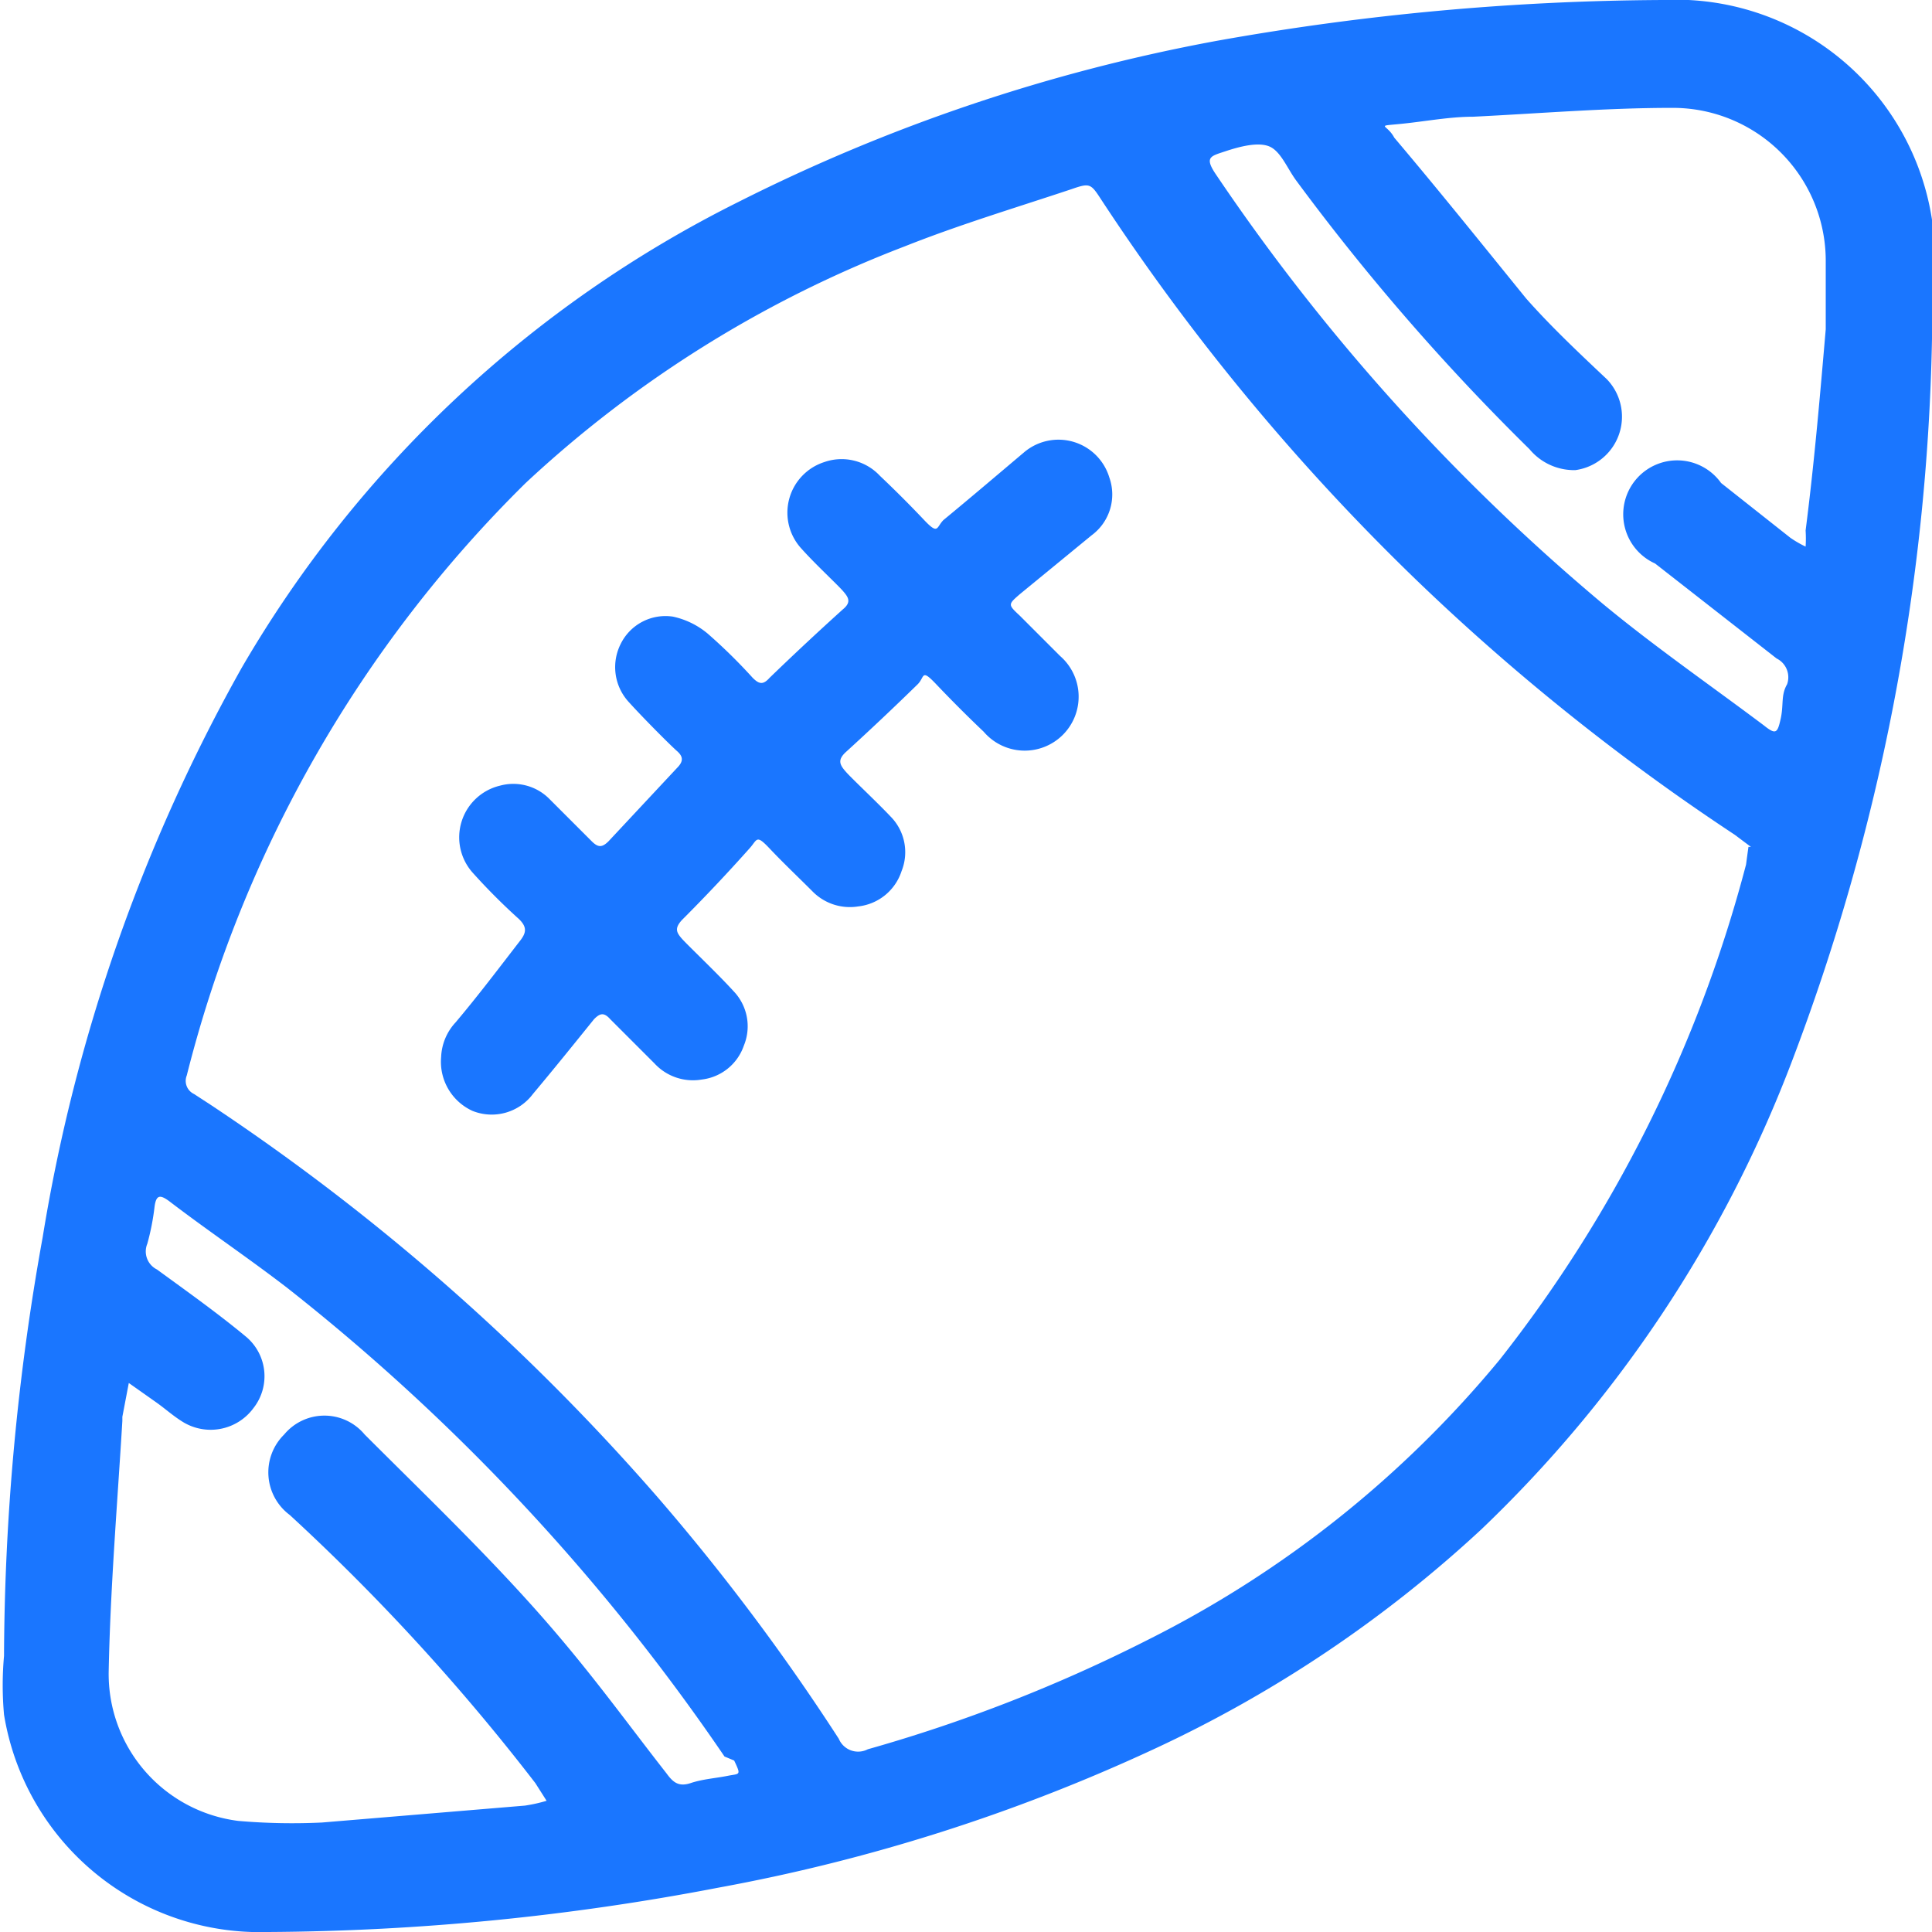
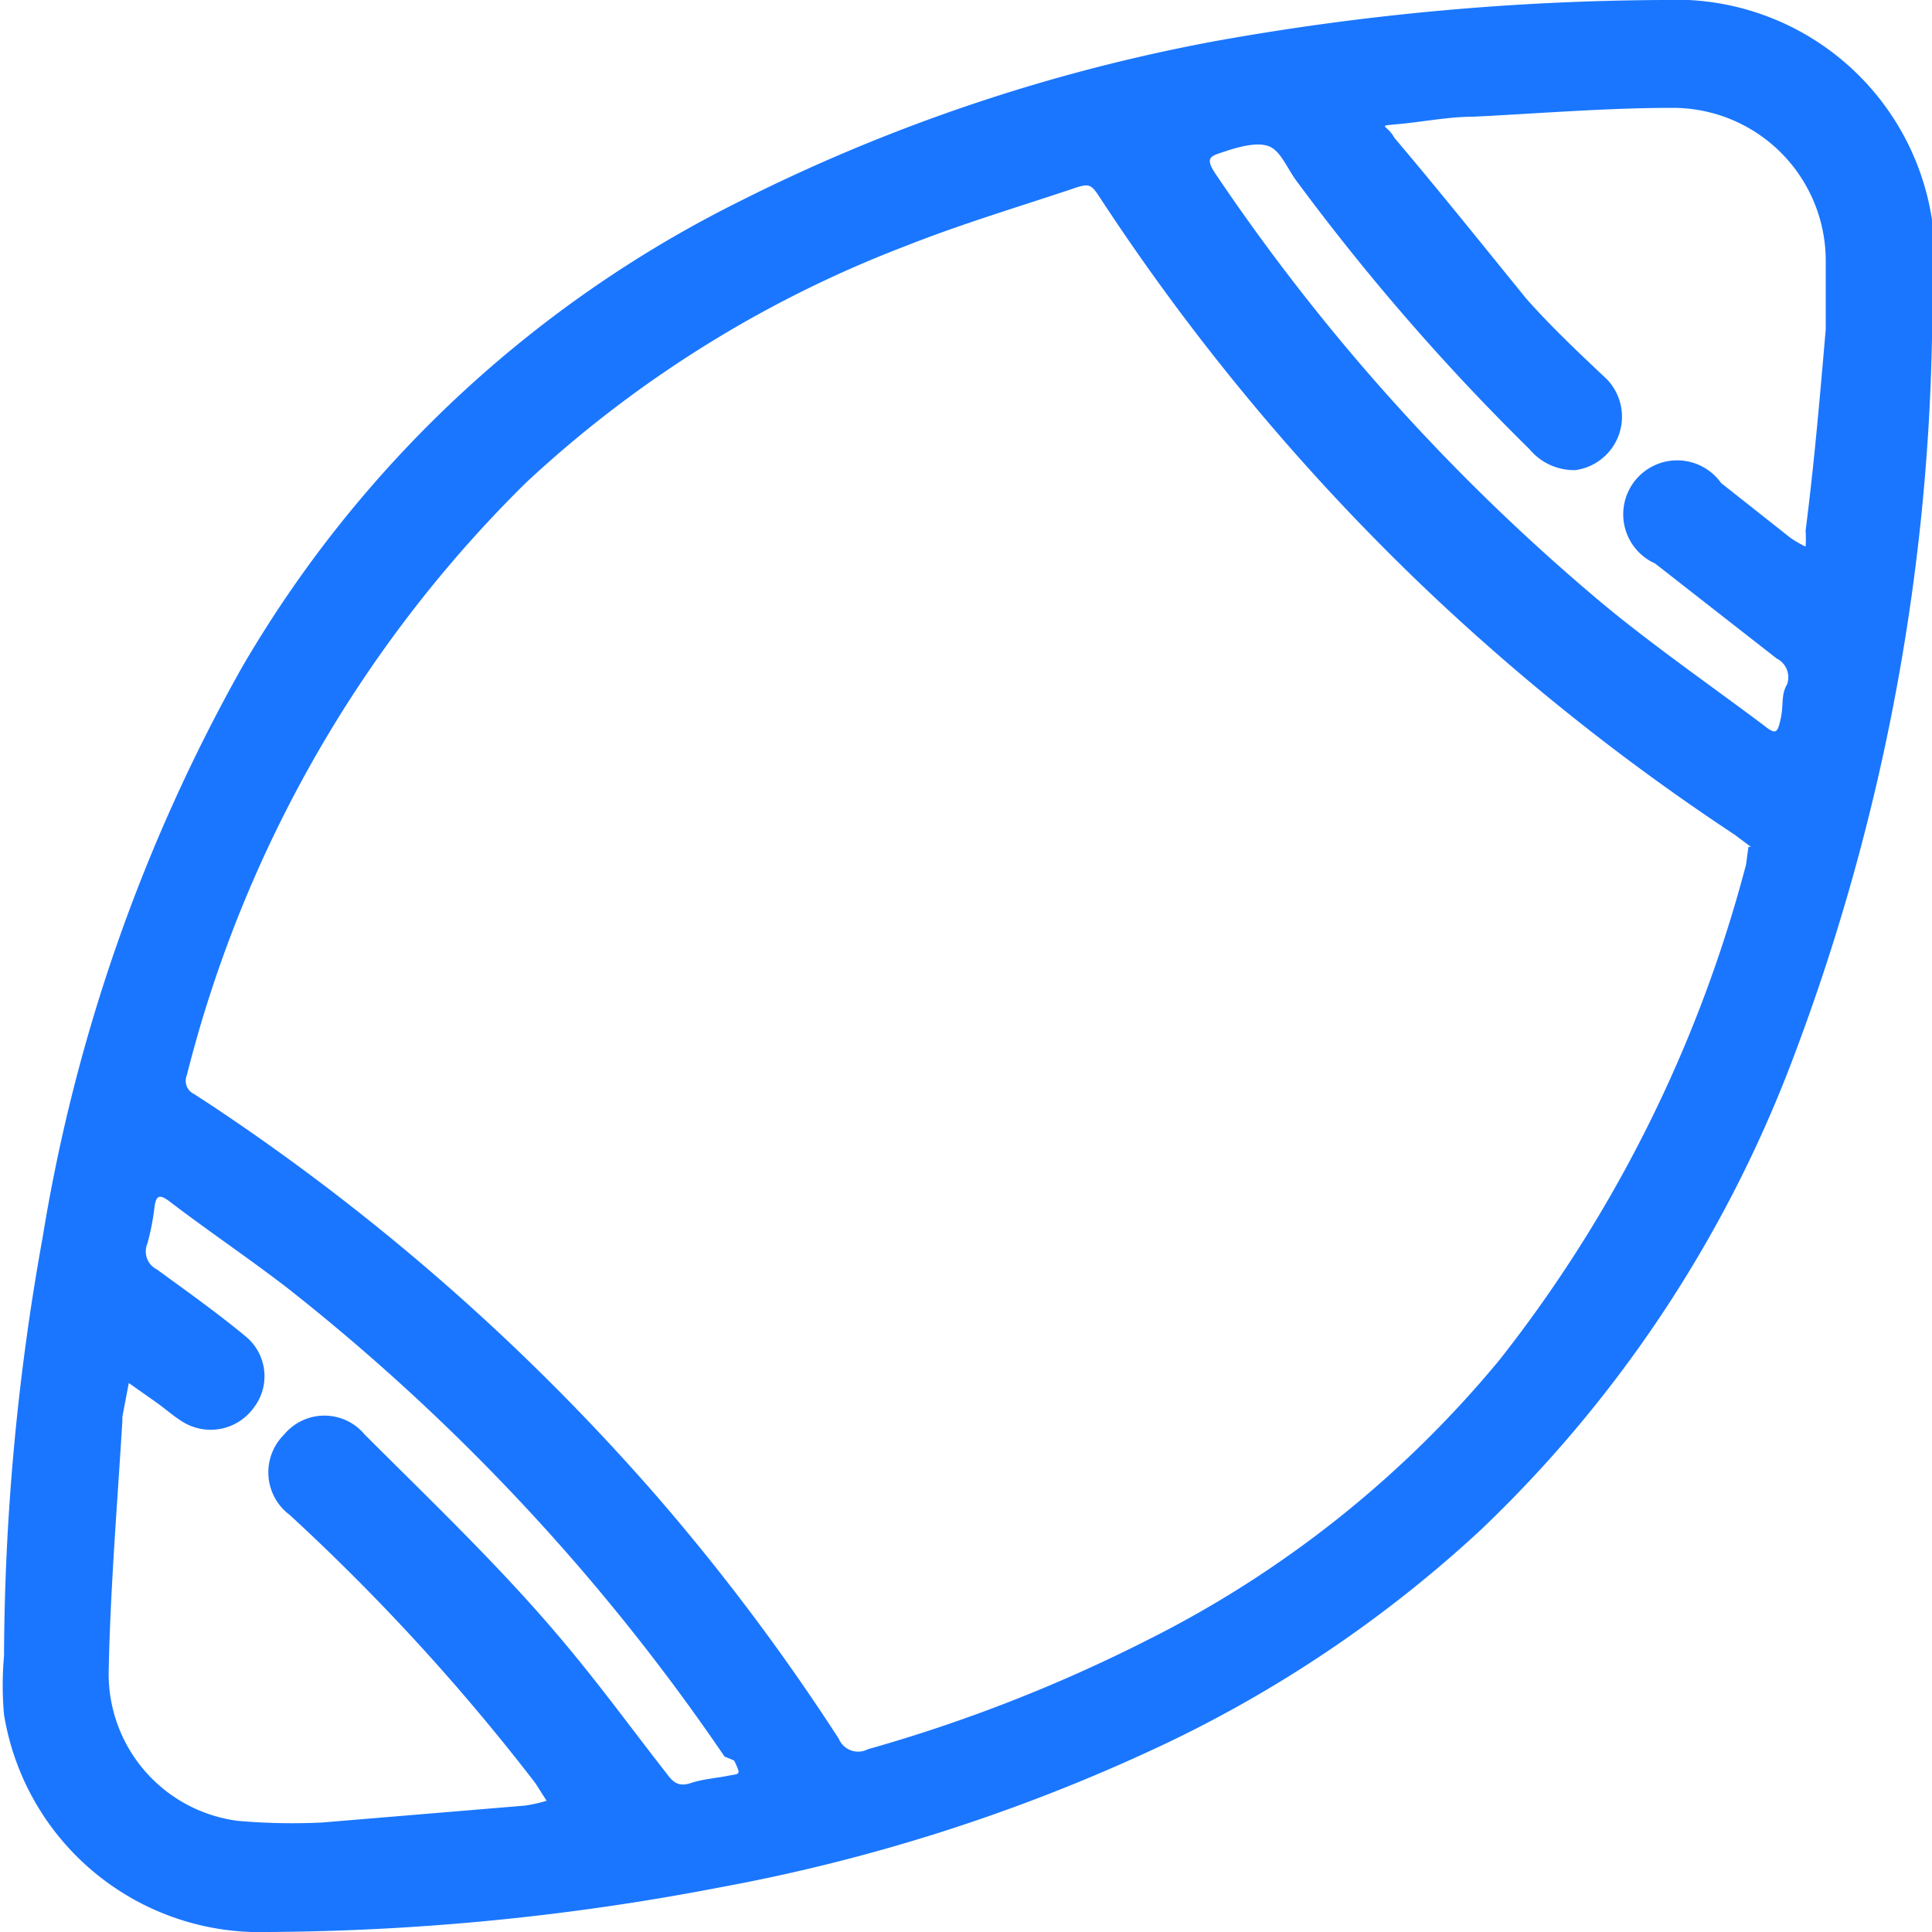
<svg xmlns="http://www.w3.org/2000/svg" id="Слой_1" data-name="Слой 1" width="24" height="24" viewBox="0 0 24 24">
  <defs>
    <style>.cls-1{fill:#1a76ff;}</style>
  </defs>
  <title>2460</title>
  <path class="cls-1" d="M24,4.21a26.64,26.64,0,0,1-1.75,9A15.78,15.78,0,0,1,18.4,19a15.67,15.67,0,0,1-4.07,2.73,22.42,22.42,0,0,1-5.41,1.72A30.46,30.46,0,0,1,3.33,24,3.22,3.22,0,0,1,.05,21.3a4.07,4.07,0,0,1,0-.73,29.74,29.74,0,0,1,.48-5.2A21.48,21.48,0,0,1,3,8.3,14.74,14.74,0,0,1,9.17,2.51a22.07,22.07,0,0,1,5.93-2A32.21,32.21,0,0,1,20.66,0,3.22,3.22,0,0,1,24,2.73,10.72,10.72,0,0,1,24,4.21Zm-2.25,6.31-.2-.15a27.77,27.77,0,0,1-3.94-3.15,27.67,27.67,0,0,1-3.93-4.74c-.13-.2-.14-.21-.37-.13-.69.23-1.39.44-2.07.71A14.49,14.49,0,0,0,6.53,6a15.73,15.73,0,0,0-4.21,7.36.18.18,0,0,0,.09.23l.2.13a27.58,27.58,0,0,1,5.56,4.88,27,27,0,0,1,2.25,3,.26.26,0,0,0,.36.13,19.24,19.24,0,0,0,3.48-1.36,13.51,13.51,0,0,0,4.37-3.48,16.84,16.84,0,0,0,3.06-6.15S21.71,10.59,21.72,10.52ZM4,22.64v0l2.52-.21a1.91,1.91,0,0,0,.27-.06l-.14-.22,0,0A26.5,26.5,0,0,0,3.6,18.82a.66.66,0,0,1-.07-1,.65.65,0,0,1,1,0c.71.71,1.44,1.41,2.11,2.16s1.1,1.36,1.64,2.05c.08.11.15.17.3.12s.31-.06.46-.09.17,0,.08-.19L9,21.82A26.07,26.07,0,0,0,3.57,16c-.48-.37-1-.72-1.47-1.08-.11-.08-.16-.08-.18.07a3,3,0,0,1-.09.46.25.25,0,0,0,.12.32c.37.27.75.54,1.1.83a.64.64,0,0,1,.1.89.66.66,0,0,1-.9.16c-.11-.07-.21-.16-.31-.23l-.34-.24-.08.42v.05c-.06,1-.15,2.08-.17,3.12a1.84,1.84,0,0,0,1.61,1.85A7.8,7.8,0,0,0,4,22.64ZM22.68,4.09c0-.3,0-.57,0-.85a1.9,1.9,0,0,0-1.91-1.9c-.82,0-1.65.07-2.47.11-.3,0-.6.06-.91.09s-.16,0-.07.17l0,0c.55.65,1.08,1.31,1.64,2,.31.35.65.67,1,1a.67.67,0,0,1-.39,1.13A.72.72,0,0,1,19,5.58a28,28,0,0,1-2.9-3.34c-.11-.15-.19-.36-.33-.42s-.37,0-.55.06-.26.07-.12.28A25.67,25.67,0,0,0,19.91,7.5c.64.53,1.32,1,2,1.51.15.12.17.1.21-.08s0-.29.08-.43a.26.26,0,0,0-.13-.32L20.56,7a.67.67,0,1,1,.82-1l.86.68a1.33,1.33,0,0,0,.19.11,1.57,1.57,0,0,0,0-.2C22.54,5.73,22.61,4.9,22.68,4.09Z" />
-   <path class="cls-1" d="M5.48,13.13a.67.67,0,0,1,.18-.43c.27-.32.52-.65.79-1,.09-.11.1-.18,0-.28a7.72,7.72,0,0,1-.57-.57.66.66,0,0,1,.33-1.09.63.63,0,0,1,.62.17l.52.52c.08.08.13.08.21,0l.85-.91c.08-.08.08-.14,0-.21s-.41-.4-.6-.61A.64.64,0,0,1,7.71,8a.62.62,0,0,1,.65-.34,1,1,0,0,1,.43.21,6.73,6.73,0,0,1,.56.55c.08.08.13.09.21,0,.3-.29.6-.57.91-.85.11-.09.07-.15,0-.23s-.35-.34-.51-.52a.66.66,0,0,1,.28-1.08.65.65,0,0,1,.69.17c.19.18.37.36.55.55s.15.09.24,0c.34-.28.68-.57,1-.84a.66.66,0,0,1,1.06.31.63.63,0,0,1-.22.72l-.89.73c-.15.13-.15.13,0,.27l.5.5a.67.67,0,1,1-.95.94c-.2-.19-.4-.39-.59-.59s-.14-.09-.23,0q-.44.43-.89.84c-.11.1-.08.16,0,.25s.37.36.55.55a.63.63,0,0,1,.14.68.64.64,0,0,1-.54.44.65.65,0,0,1-.57-.19c-.18-.18-.36-.35-.53-.53s-.15-.11-.25,0q-.41.46-.84.89c-.09.1-.07.15,0,.23s.43.42.64.65a.63.63,0,0,1,.13.68.63.63,0,0,1-.52.42.65.65,0,0,1-.59-.2l-.55-.55c-.08-.09-.13-.07-.2,0-.25.31-.5.62-.76.93a.64.64,0,0,1-.75.21A.67.67,0,0,1,5.48,13.13Z" />
</svg>